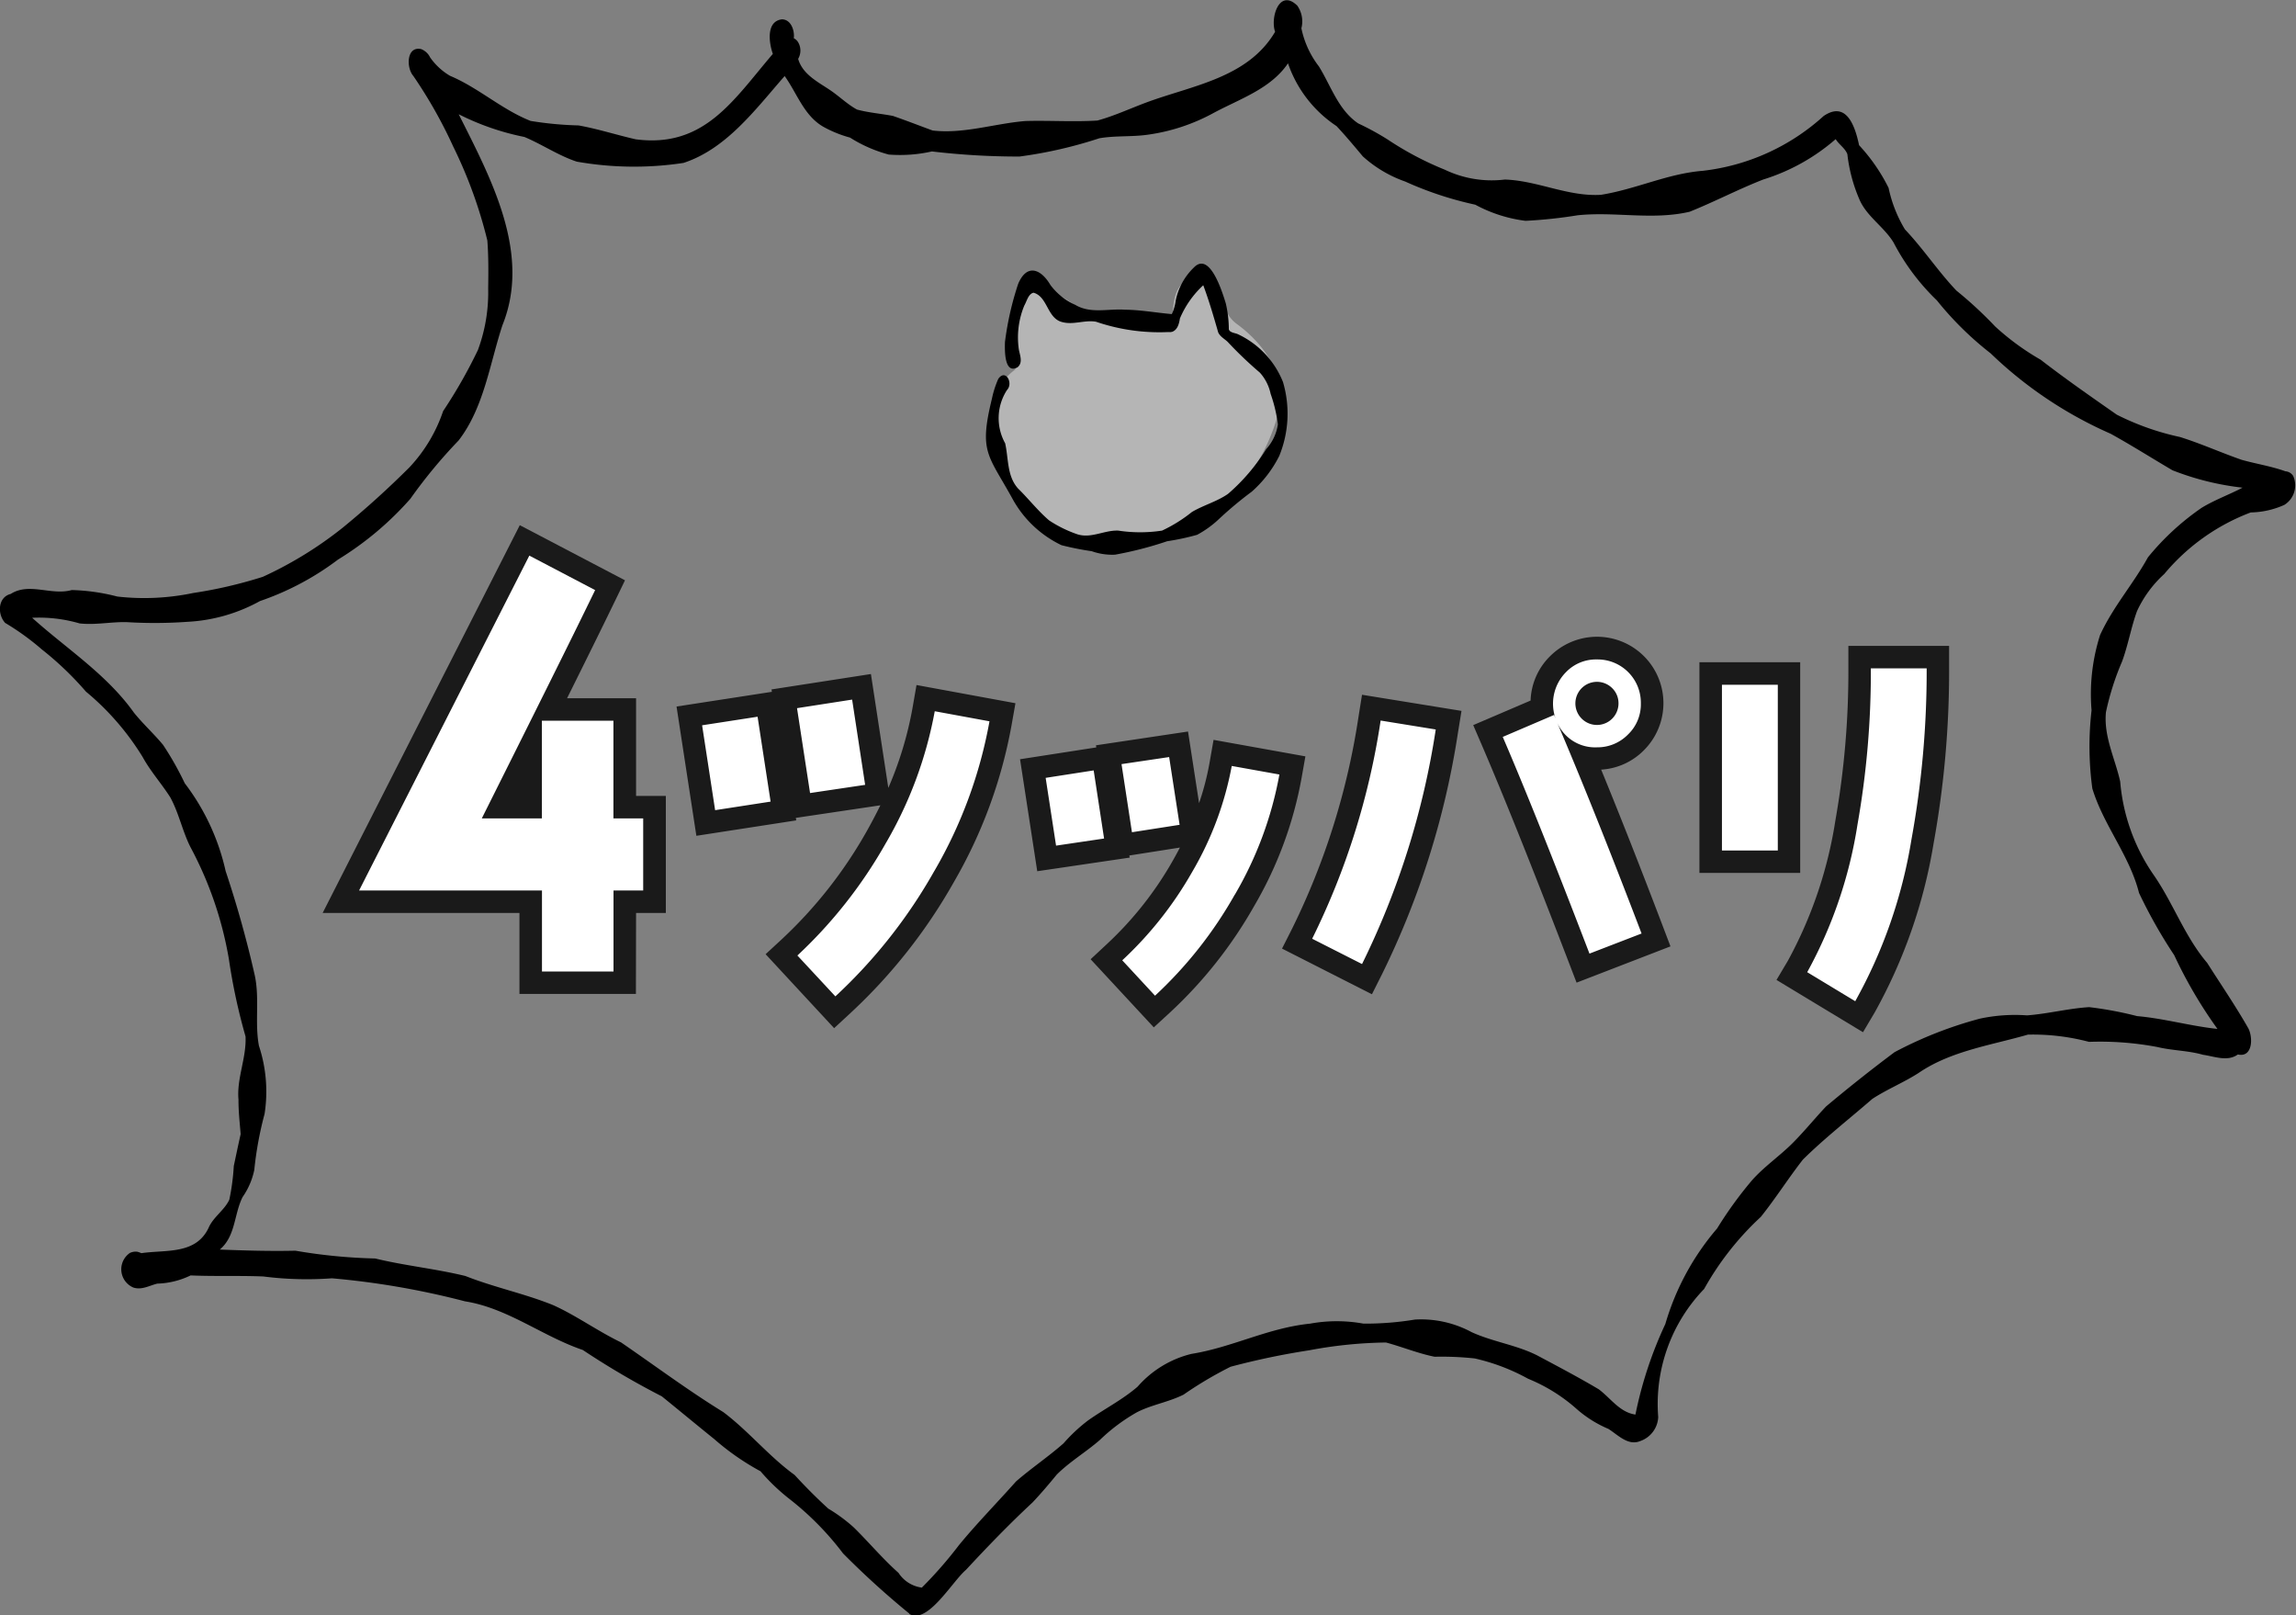
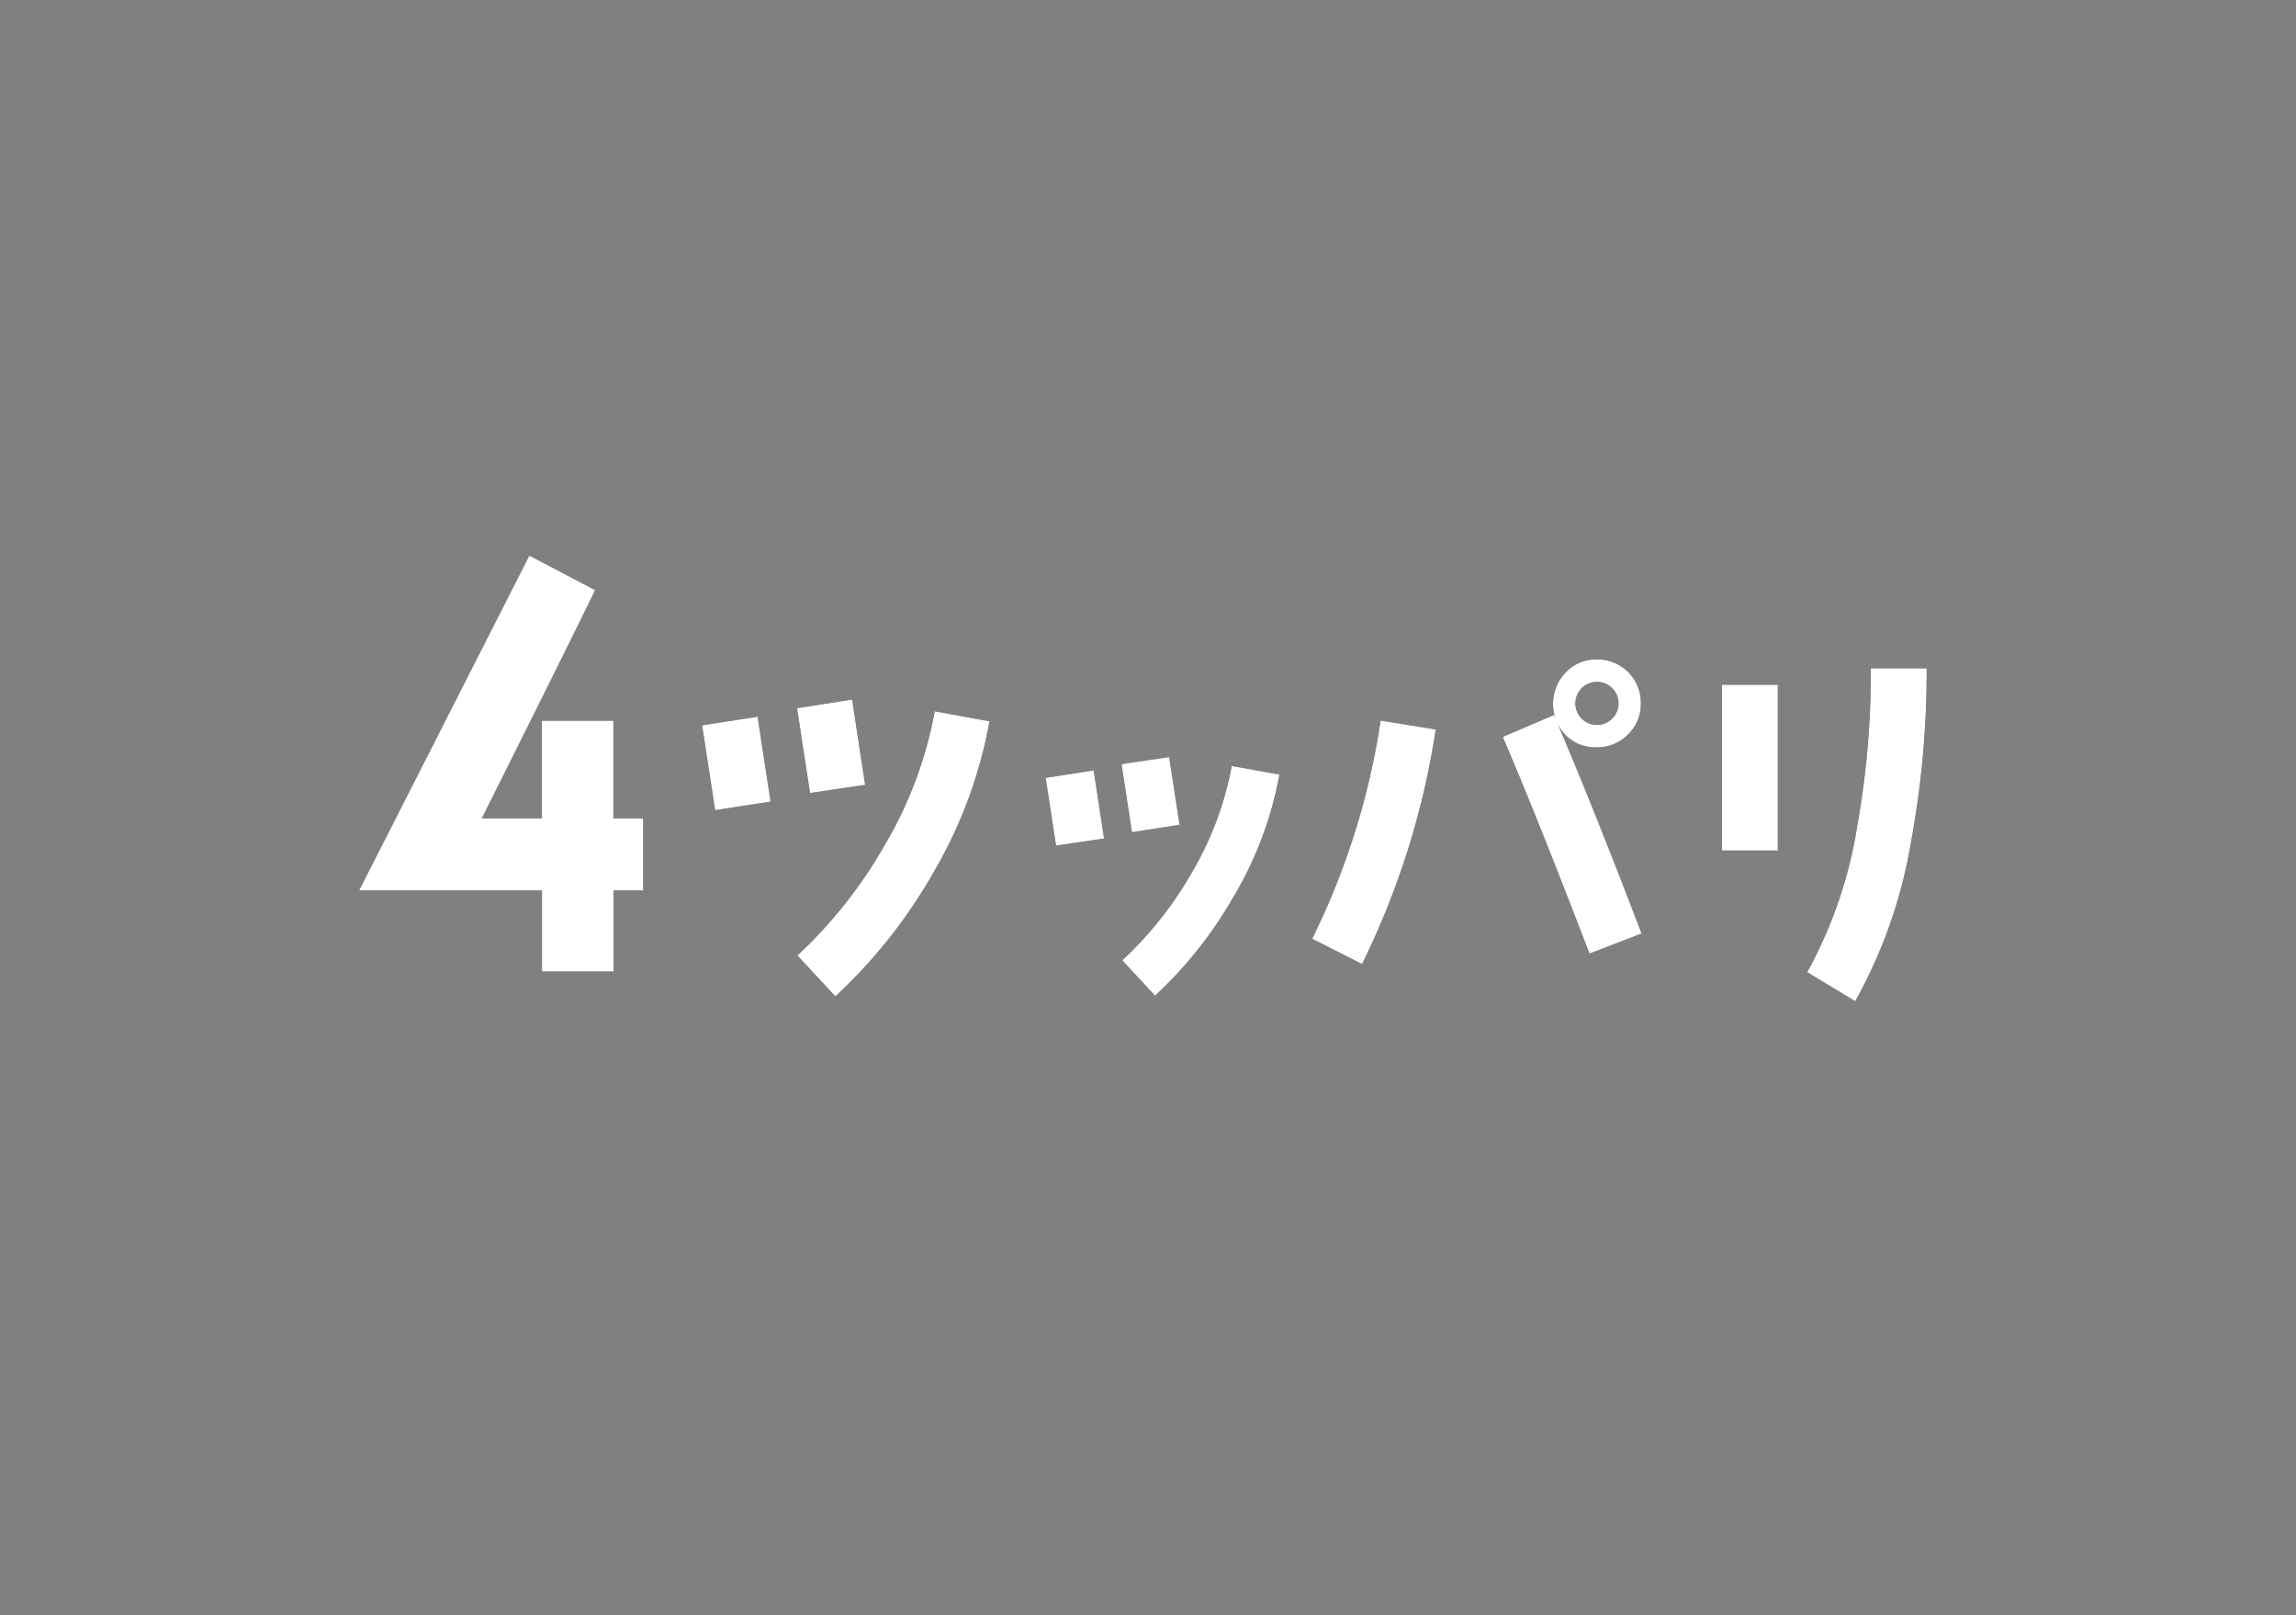
<svg xmlns="http://www.w3.org/2000/svg" width="118" height="83">
  <rect width="100%" height="100%" fill="#808080" stroke="none" />
  <defs>
    <clipPath id="a">
-       <path fill="none" d="M0 0h118v83H0z" />
-     </clipPath>
+       </clipPath>
  </defs>
  <path d="M31.531 45.754v4.16h-3.677v-4.16h-9.4l8.75-17.207 3.382 1.772c-1.261 2.6-3.22 6.523-5.825 11.73h3.088v-5.02h3.677v5.02h1.53v3.705ZM36.753 41.626l-.669-4.361 2.851-.44.669 4.361Zm4.879-.88-.67-4.361 2.832-.44.669 4.38Zm6.389 4a26.58 26.58 0 0 1-5.088 6.447l-1.952-2.1a24.028 24.028 0 0 0 4.515-5.721 20.918 20.918 0 0 0 2.544-6.829l2.813.517a23.6 23.6 0 0 1-2.832 7.689ZM54.275 43.448l-.535-3.482 2.468-.383.535 3.5Zm3.9-.688-.536-3.5 2.448-.363.537 3.481Zm5.28 3.214a21.44 21.44 0 0 1-4.094 5.184l-1.684-1.818a19 19 0 0 0 3.6-4.553 16.788 16.788 0 0 0 2.027-5.433l2.449.44a18.861 18.861 0 0 1-2.294 6.18ZM70 49.532l-2.563-1.3a37.953 37.953 0 0 0 3.519-11.211l2.832.459A41.214 41.214 0 0 1 70 49.532Zm11.689-.536c-1.741-4.534-3.214-8.246-4.457-11.134l2.639-1.129.077.191a2.3 2.3 0 0 1 .536-2.391 2.136 2.136 0 0 1 1.588-.651 2.222 2.222 0 0 1 2.257 2.258 2.141 2.141 0 0 1-.65 1.588 2.2 2.2 0 0 1-1.607.669 2.127 2.127 0 0 1-2.048-1.282q1.866 4.362 4.343 10.848Zm1.167-13.64a1.108 1.108 0 1 0 .325.784 1.084 1.084 0 0 0-.325-.784ZM88.497 43.697v-8.514h2.871v8.514Zm9.738-.555a25.379 25.379 0 0 1-2.888 8.3l-2.468-1.492a23.076 23.076 0 0 0 2.583-7.577 44.978 44.978 0 0 0 .688-8.034h2.869a48.217 48.217 0 0 1-.784 8.803Z" fill="#191919" />
-   <path d="M32.682 51.068h-5.985v-4.16H16.582l10.132-19.925 5.407 2.833-.487 1.006c-.647 1.336-1.468 3-2.49 5.053h3.546v5.02h1.53v6.013h-1.53Zm-3.677-2.308h1.369V44.6h1.53v-1.4h-1.53v-5.02h-1.369v5.02h-6.11l.836-1.67c2.377-4.75 4.107-8.213 5.329-10.711l-1.355-.71-7.368 14.489h8.668ZM44.76 34.631l.894 5.852a18.531 18.531 0 0 0 1.249-4.138l.2-1.149 5.085.935-.2 1.128a24.864 24.864 0 0 1-2.966 8.062 27.787 27.787 0 0 1-5.307 6.723l-.846.782-3.521-3.8.849-.785a23.01 23.01 0 0 0 4.3-5.449q.4-.706.749-1.416l-4.345.646.02.129-5.132.792-1.019-6.642 4.9-.756-.019-.123Zm-1.613 4.727-.319-2.091-.55.085.321 2.087Zm6.34-1.377-.544-.1a22.775 22.775 0 0 1-2.446 6.063 25.7 25.7 0 0 1-3.9 5.189l.384.414a25.636 25.636 0 0 0 4.04-5.367 22.922 22.922 0 0 0 2.466-6.199Zm-11.2 2.244-.319-2.08-.57.088.319 2.08ZM61.057 37.585l.568 3.68a13.9 13.9 0 0 0 .544-2.11l.2-1.142 4.72.848-.2 1.131a20.076 20.076 0 0 1-2.432 6.558 22.67 22.67 0 0 1-4.314 5.459l-.846.776-3.246-3.5.842-.784a17.933 17.933 0 0 0 3.38-4.278q.193-.34.368-.676l-2.6.408.017.108-4.75.7-.884-5.754 3.919-.608-.017-.108Zm-1.745 3.829-.187-1.21-.166.025.185 1.211Zm5.067-.695-.178-.032a18.469 18.469 0 0 1-1.92 4.671 20.186 20.186 0 0 1-2.993 4.018l.12.129a20.885 20.885 0 0 0 3.051-4.105 18.3 18.3 0 0 0 1.923-4.681Zm-8.952 1.393-.185-1.212-.187.029.186 1.21ZM70.509 51.084l-4.621-2.346.52-1.028a36.987 36.987 0 0 0 3.409-10.872l.182-1.142 5.113.829-.185 1.139a42.549 42.549 0 0 1-3.9 12.389Zm-1.54-3.37.5.256a40.329 40.329 0 0 0 2.977-9.539l-.552-.089a39.34 39.34 0 0 1-2.925 9.373Zm12.057 2.774-.414-1.079c-1.887-4.913-3.3-8.438-4.44-11.091l-.458-1.062 2.949-1.262a3.353 3.353 0 0 1 1-2.278 3.413 3.413 0 0 1 4.827 4.827 3.361 3.361 0 0 1-2.2 1c.98 2.388 2.036 5.069 3.154 8.008l.408 1.073Zm-2.281-12.019c.979 2.326 2.146 5.248 3.606 9.034l.528-.2a291.132 291.132 0 0 0-3.625-9.048ZM95.746 53.035l-4.445-2.687.585-.985a22.071 22.071 0 0 0 2.44-7.2 44.02 44.02 0 0 0 .669-7.825v-1.154h5.177v1.154a49.656 49.656 0 0 1-.8 9.01 26.637 26.637 0 0 1-3.03 8.681Zm-1.327-3.5.492.3a26.156 26.156 0 0 0 2.189-6.9 46.8 46.8 0 0 0 .752-7.435h-.561a45.522 45.522 0 0 1-.694 7.086 26.325 26.325 0 0 1-2.178 6.95Zm-1.9-4.685H87.34V34.026h5.179Zm-2.871-2.308h.563v-6.206h-.563Z" fill="#1a1a1a" />
  <path d="M31.531 45.754v4.16h-3.677v-4.16h-9.4l8.75-17.207 3.382 1.772c-1.261 2.6-3.22 6.523-5.825 11.73h3.088v-5.02h3.677v5.02h1.53v3.705ZM36.753 41.626l-.669-4.361 2.851-.44.669 4.361Zm4.879-.88-.67-4.361 2.832-.44.669 4.38Zm6.389 4a26.58 26.58 0 0 1-5.088 6.447l-1.952-2.1a24.028 24.028 0 0 0 4.515-5.721 20.918 20.918 0 0 0 2.544-6.829l2.813.517a23.6 23.6 0 0 1-2.832 7.689ZM54.275 43.448l-.535-3.482 2.468-.383.535 3.5Zm3.9-.688-.536-3.5 2.448-.363.537 3.481Zm5.28 3.214a21.44 21.44 0 0 1-4.094 5.184l-1.684-1.818a19 19 0 0 0 3.6-4.553 16.788 16.788 0 0 0 2.027-5.433l2.449.44a18.861 18.861 0 0 1-2.294 6.18ZM70 49.532l-2.563-1.3a37.953 37.953 0 0 0 3.519-11.211l2.832.459A41.214 41.214 0 0 1 70 49.532Zm11.689-.536c-1.741-4.534-3.214-8.246-4.457-11.134l2.639-1.129.077.191a2.3 2.3 0 0 1 .536-2.391 2.136 2.136 0 0 1 1.588-.651 2.222 2.222 0 0 1 2.257 2.258 2.141 2.141 0 0 1-.65 1.588 2.2 2.2 0 0 1-1.607.669 2.127 2.127 0 0 1-2.048-1.282q1.866 4.362 4.343 10.848Zm1.167-13.64a1.108 1.108 0 1 0 .325.784 1.084 1.084 0 0 0-.325-.784ZM88.497 43.697v-8.514h2.871v8.514Zm9.738-.555a25.379 25.379 0 0 1-2.888 8.3l-2.468-1.492a23.076 23.076 0 0 0 2.583-7.577 44.978 44.978 0 0 0 .688-8.034h2.869a48.217 48.217 0 0 1-.784 8.803Z" fill="#fff" />
  <g clip-path="url(#a)">
-     <path d="M46.737 82.908a43.465 43.465 0 0 1-3.409-3.094 15.041 15.041 0 0 0-2.758-2.8 10.364 10.364 0 0 1-1.485-1.422 12.925 12.925 0 0 1-2.375-1.651c-.906-.73-1.8-1.472-2.7-2.2a41.473 41.473 0 0 1-4.058-2.38c-2.079-.707-3.858-2.152-6.057-2.5a41.354 41.354 0 0 0-6.836-1.183 17.7 17.7 0 0 1-3.526-.094c-1.242-.051-2.493 0-3.736-.054a4.206 4.206 0 0 1-1.715.422c-.408.1-.8.342-1.23.2a1.018 1.018 0 0 1-.177-1.776.675.675 0 0 1 .388-.061 1.06 1.06 0 0 1 .2.072c1.267-.186 2.807.089 3.463-1.314.236-.543.821-.907 1.06-1.436a11.439 11.439 0 0 0 .229-1.728c.116-.544.23-1.095.353-1.638-.047-.589-.115-1.174-.111-1.767-.1-1.1.415-2.144.362-3.252a30.21 30.21 0 0 1-.856-3.975 18.852 18.852 0 0 0-1.984-5.771c-.407-.816-.586-1.729-1.026-2.536-.448-.707-1.017-1.335-1.418-2.069a13.571 13.571 0 0 0-2.918-3.366 16.436 16.436 0 0 0-2.269-2.17 13.156 13.156 0 0 0-1.884-1.361c-.407-.442-.382-1.321.288-1.488.95-.608 2.089.095 3.135-.2a10.313 10.313 0 0 1 2.342.334 12.29 12.29 0 0 0 3.9-.182 23.085 23.085 0 0 0 3.579-.832 19.759 19.759 0 0 0 4.118-2.534 46.69 46.69 0 0 0 3.417-3.091 7.908 7.908 0 0 0 1.731-2.889 25.6 25.6 0 0 0 1.787-3.136 8.484 8.484 0 0 0 .528-3.167c.013-.815.019-1.671-.043-2.465a23.532 23.532 0 0 0-1.754-4.826 24.091 24.091 0 0 0-2.048-3.623c-.372-.423-.358-1.546.4-1.383a.861.861 0 0 1 .461.427 3.278 3.278 0 0 0 1.021.945c1.467.615 2.665 1.737 4.144 2.319a17.886 17.886 0 0 0 2.463.231c.988.176 1.954.489 2.936.713 3.537.465 5.03-2.029 7.05-4.388-.2-.564-.356-1.673.464-1.775.474 0 .664.581.613.971a.536.536 0 0 1 .21.185.842.842 0 0 1 .014.874c.222.786 1 1.175 1.6 1.578.491.321.906.744 1.424 1.027.607.164 1.237.21 1.847.327.685.236 1.359.5 2.039.749 1.6.187 3.173-.356 4.77-.487 1.229-.036 2.467.053 3.7-.025.864-.236 1.67-.613 2.51-.926 2.367-.88 5.219-1.254 6.622-3.633-.257-.737.223-2.247 1.142-1.342a1.407 1.407 0 0 1 .209 1.161 4.8 4.8 0 0 0 .9 1.959c.628 1.014 1 2.242 2.023 2.93a13.972 13.972 0 0 1 1.5.818 16.193 16.193 0 0 0 2.946 1.558 5.578 5.578 0 0 0 3.087.507c1.681.053 3.23.883 4.935.785 1.823-.292 3.415-1.087 5.239-1.234a11.108 11.108 0 0 0 6.21-2.815c1.189-.81 1.625.561 1.822 1.5a9.253 9.253 0 0 1 1.517 2.194 6.839 6.839 0 0 0 .837 2.128c.961 1.015 1.7 2.15 2.646 3.146a20.714 20.714 0 0 1 1.992 1.843 12.969 12.969 0 0 0 2.339 1.71c1.273.984 2.591 1.9 3.912 2.823a13.47 13.47 0 0 0 3.249 1.148c1.076.335 2.1.8 3.167 1.171.749.211 1.521.327 2.252.591a.508.508 0 0 1 .4.241 1.181 1.181 0 0 1-.457 1.486 4.4 4.4 0 0 1-1.725.387 10.7 10.7 0 0 0-4.447 3.166 5.9 5.9 0 0 0-1.4 1.909c-.307.845-.453 1.734-.764 2.578a13.882 13.882 0 0 0-.83 2.606c-.125 1.248.471 2.386.732 3.569a9.857 9.857 0 0 0 1.733 4.816c1 1.446 1.585 3.148 2.737 4.5.711 1.118 1.462 2.214 2.116 3.364.249.483.221 1.514-.539 1.341-.532.384-1.2.1-1.791.016-.768-.221-1.575-.212-2.351-.4a15.79 15.79 0 0 0-3.508-.264 11.293 11.293 0 0 0-3.14-.372c-1.9.55-3.946.831-5.609 1.964-.764.494-1.623.839-2.387 1.338-1.193 1.038-2.447 2.011-3.571 3.122-.749.96-1.4 1.993-2.163 2.944a14.968 14.968 0 0 0-2.91 3.7 8.5 8.5 0 0 0-2.36 6.58 1.37 1.37 0 0 1-.922 1.234c-.625.261-1.147-.313-1.635-.623a5.988 5.988 0 0 1-1.643-1.032 8.71 8.71 0 0 0-2.487-1.546 10.458 10.458 0 0 0-2.741-1.043 15.821 15.821 0 0 0-2.062-.087c-.845-.168-1.665-.508-2.5-.732a22.645 22.645 0 0 0-3.947.4 38.226 38.226 0 0 0-4.042.846 19.861 19.861 0 0 0-2.415 1.432c-.764.386-1.7.531-2.436.928a9.371 9.371 0 0 0-1.858 1.394c-.716.628-1.544 1.11-2.223 1.786-.4.488-.81.971-1.243 1.43-1.19 1.106-2.315 2.271-3.421 3.463-.709.6-1.979 2.829-2.917 2.267m.657-1.363a21.488 21.488 0 0 0 1.894-2.168c.93-1.133 1.964-2.182 2.937-3.277.764-.665 1.7-1.3 2.443-1.959a8.537 8.537 0 0 1 1.249-1.168c.845-.6 1.767-1.062 2.554-1.74a5.374 5.374 0 0 1 2.763-1.685c2.119-.339 3.924-1.333 6.109-1.556a7.629 7.629 0 0 1 2.735 0 15.538 15.538 0 0 0 2.645-.208 5.459 5.459 0 0 1 2.914.645c1.094.5 2.309.657 3.381 1.2 1.058.565 2.122 1.123 3.154 1.736.62.461 1.07 1.181 1.886 1.3a20.524 20.524 0 0 1 1.536-4.651 13.2 13.2 0 0 1 2.663-4.913 20.238 20.238 0 0 1 1.785-2.465c.627-.711 1.427-1.251 2.095-1.921.6-.6 1.134-1.263 1.715-1.878a80.23 80.23 0 0 1 3.524-2.793 20.613 20.613 0 0 1 4.394-1.724 8.634 8.634 0 0 1 2.414-.166c1.073-.079 2.114-.356 3.19-.423a18.81 18.81 0 0 1 2.467.461c1.394.121 2.739.512 4.129.658a23.3 23.3 0 0 1-2.22-3.786 25.532 25.532 0 0 1-1.81-3.2c-.488-1.929-1.828-3.481-2.4-5.366a16.1 16.1 0 0 1-.04-4.016 10 10 0 0 1 .438-3.87c.664-1.45 1.7-2.613 2.459-3.991a13.206 13.206 0 0 1 2.756-2.542c.665-.407 1.413-.675 2.106-1.038a14.131 14.131 0 0 1-3.6-.893c-1.058-.621-2.1-1.282-3.177-1.877a21.087 21.087 0 0 1-6.171-4.133 16.7 16.7 0 0 1-2.764-2.723 11.442 11.442 0 0 1-2.222-2.968c-.5-.822-1.4-1.351-1.767-2.242a8.123 8.123 0 0 1-.608-2.3c-.127-.323-.426-.483-.6-.772a10.306 10.306 0 0 1-3.72 2.074c-1.283.5-2.506 1.144-3.785 1.657-1.9.445-3.837-.018-5.752.181a24.383 24.383 0 0 1-2.682.286 7.336 7.336 0 0 1-2.584-.829 17.906 17.906 0 0 1-3.6-1.189 6.4 6.4 0 0 1-2.179-1.293c-.441-.527-.881-1.054-1.351-1.556a6.323 6.323 0 0 1-2.495-3.226c-.885 1.312-2.487 1.831-3.827 2.552a9.856 9.856 0 0 1-3.392 1.118c-.82.115-1.655.04-2.476.181a22.6 22.6 0 0 1-4.106.939 38.01 38.01 0 0 1-4.5-.262 7.453 7.453 0 0 1-2.217.16 7.135 7.135 0 0 1-1.992-.872 6.123 6.123 0 0 1-1.359-.549c-1.006-.569-1.361-1.726-2-2.613-1.492 1.7-2.984 3.74-5.2 4.464a16.927 16.927 0 0 1-5.484-.066c-.935-.307-1.784-.889-2.691-1.268a13.2 13.2 0 0 1-3.376-1.167c1.645 3.284 3.743 7.135 2.247 10.84-.654 1.987-.95 4.237-2.254 5.923a25.848 25.848 0 0 0-2.476 2.992 16.261 16.261 0 0 1-3.721 3.126 14.342 14.342 0 0 1-4.01 2.131 8.6 8.6 0 0 1-3.742 1.067 23.575 23.575 0 0 1-3.1.016c-.812-.021-1.621.158-2.43.065a7.459 7.459 0 0 0-2.438-.289c1.78 1.6 3.827 2.9 5.231 4.873.469.583 1.024 1.083 1.5 1.659a15.742 15.742 0 0 1 1.114 1.971 11.574 11.574 0 0 1 2.1 4.511 55.553 55.553 0 0 1 1.5 5.369c.253 1.194-.011 2.429.212 3.611a7.481 7.481 0 0 1 .289 3.5 18.07 18.07 0 0 0-.528 2.874 3.766 3.766 0 0 1-.6 1.393c-.447.886-.353 2.009-1.173 2.7 1.3.049 2.592.089 3.886.058a27.636 27.636 0 0 0 4.1.4c1.532.372 3.107.527 4.637.9 1.471.582 3.028.9 4.491 1.489 1.169.519 2.275 1.325 3.508 1.923 1.751 1.2 3.448 2.469 5.256 3.581 1.31.987 2.337 2.268 3.664 3.23.552.6 1.127 1.179 1.73 1.729a8.317 8.317 0 0 1 1.316.971c.779.766 1.472 1.6 2.294 2.33a1.686 1.686 0 0 0 1.227.76" />
-   </g>
-   <path d="M55.573 28.008c-1.484-.141-3.09-1.1-3.227-2.712-1.772-1.591-2.251-4.792-.155-6.321-.965-3.41.486-5.668 3.654-2.777 1.346.568 2.924.527 4.346.892.179-1.012-.15-2.6 1.235-2.8a1.3 1.3 0 0 1 1.448 1.1 1.709 1.709 0 0 0 .651 1.226c1.438 1.035 2.639 2.717 2.192 4.572-.526 1.873-1.588 3.914-3.415 4.775-1.651 1.781-4.4 2.26-6.729 2.045Z" fill="#b5b5b5" />
-   <path d="M57.306 28.499a3.146 3.146 0 0 1-1.2-.179 14.648 14.648 0 0 1-1.553-.309 5.638 5.638 0 0 1-2.5-2.352c-1.269-2.313-1.755-2.4-1.071-5.189a4.989 4.989 0 0 1 .322-1c.371-.544.791.218.448.57a2.658 2.658 0 0 0-.093 2.737c.177.784.089 1.689.665 2.324.543.532 1.013 1.14 1.591 1.635a6.347 6.347 0 0 0 1.457.716c.708.226 1.385-.219 2.1-.19a7.417 7.417 0 0 0 2.251 0 7.62 7.62 0 0 0 1.535-.957c.6-.354 1.287-.533 1.856-.931a9.913 9.913 0 0 0 1.961-2.3 2.411 2.411 0 0 0 .6-1.269 7.476 7.476 0 0 0-.372-1.567 2.358 2.358 0 0 0-.553-1.092 20.124 20.124 0 0 1-1.663-1.589c-.168-.155-.383-.264-.48-.481-.231-.808-.471-1.627-.767-2.42a4.93 4.93 0 0 0-1.2 1.706c-.042.27-.119.584-.4.687a10.037 10.037 0 0 1-3.913-.519c-.571-.1-1.145.168-1.709.025-.808-.173-.759-1.31-1.5-1.515-.271.057-.346.44-.474.656a4.281 4.281 0 0 0-.284 2.24c.049.308.23.687-.063.934-.693.383-.66-.9-.648-1.3a15.689 15.689 0 0 1 .677-2.981c.439-1.048 1.162-.79 1.658.052a3.221 3.221 0 0 0 1.278 1.022c.79.473 1.7.185 2.563.25.8.006 1.6.157 2.4.225a2.417 2.417 0 0 0 .2-.7 3.254 3.254 0 0 1 .94-1.7c.818-.834 1.459 1.286 1.632 1.846a5.864 5.864 0 0 1 .157 1.333c.046.178.32.186.468.255a4.588 4.588 0 0 1 2.316 2.457 5.745 5.745 0 0 1-.191 3.794 6.064 6.064 0 0 1-1.416 1.839 19.787 19.787 0 0 0-1.662 1.385 5.259 5.259 0 0 1-1.144.831 12.645 12.645 0 0 1-1.539.33 18.755 18.755 0 0 1-2.68.691Z" />
+     </g>
</svg>